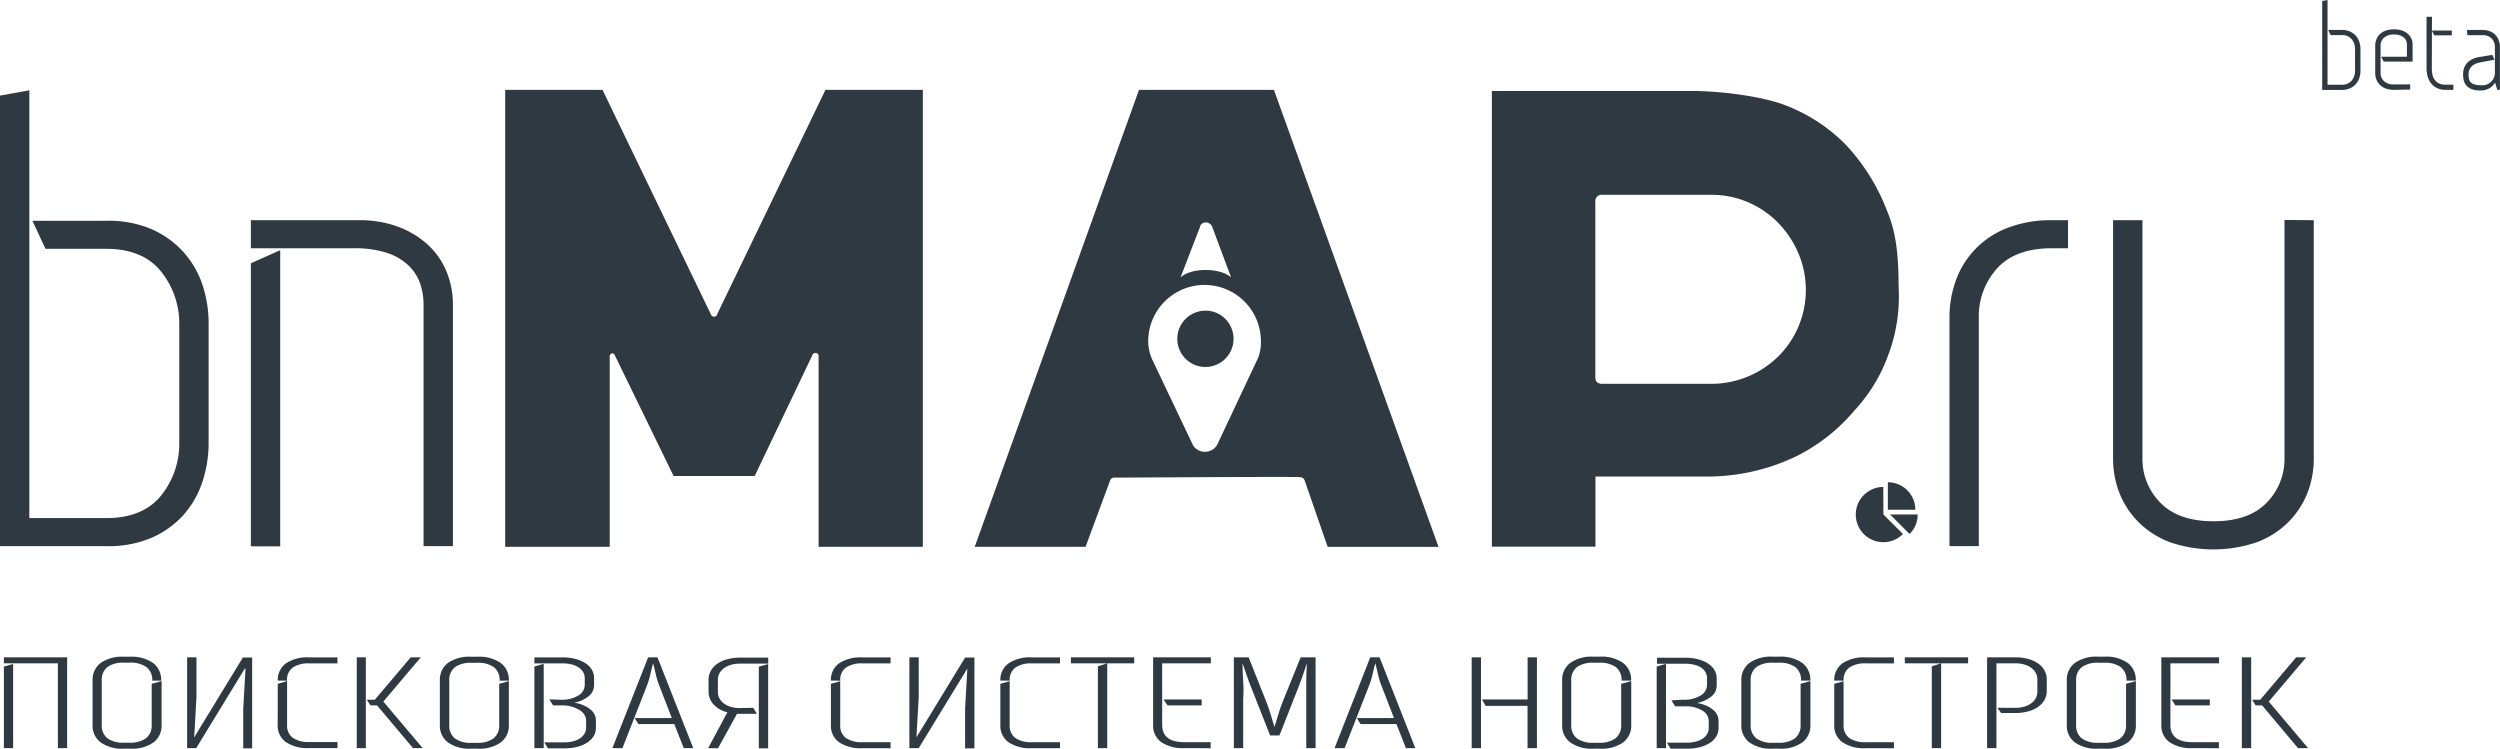
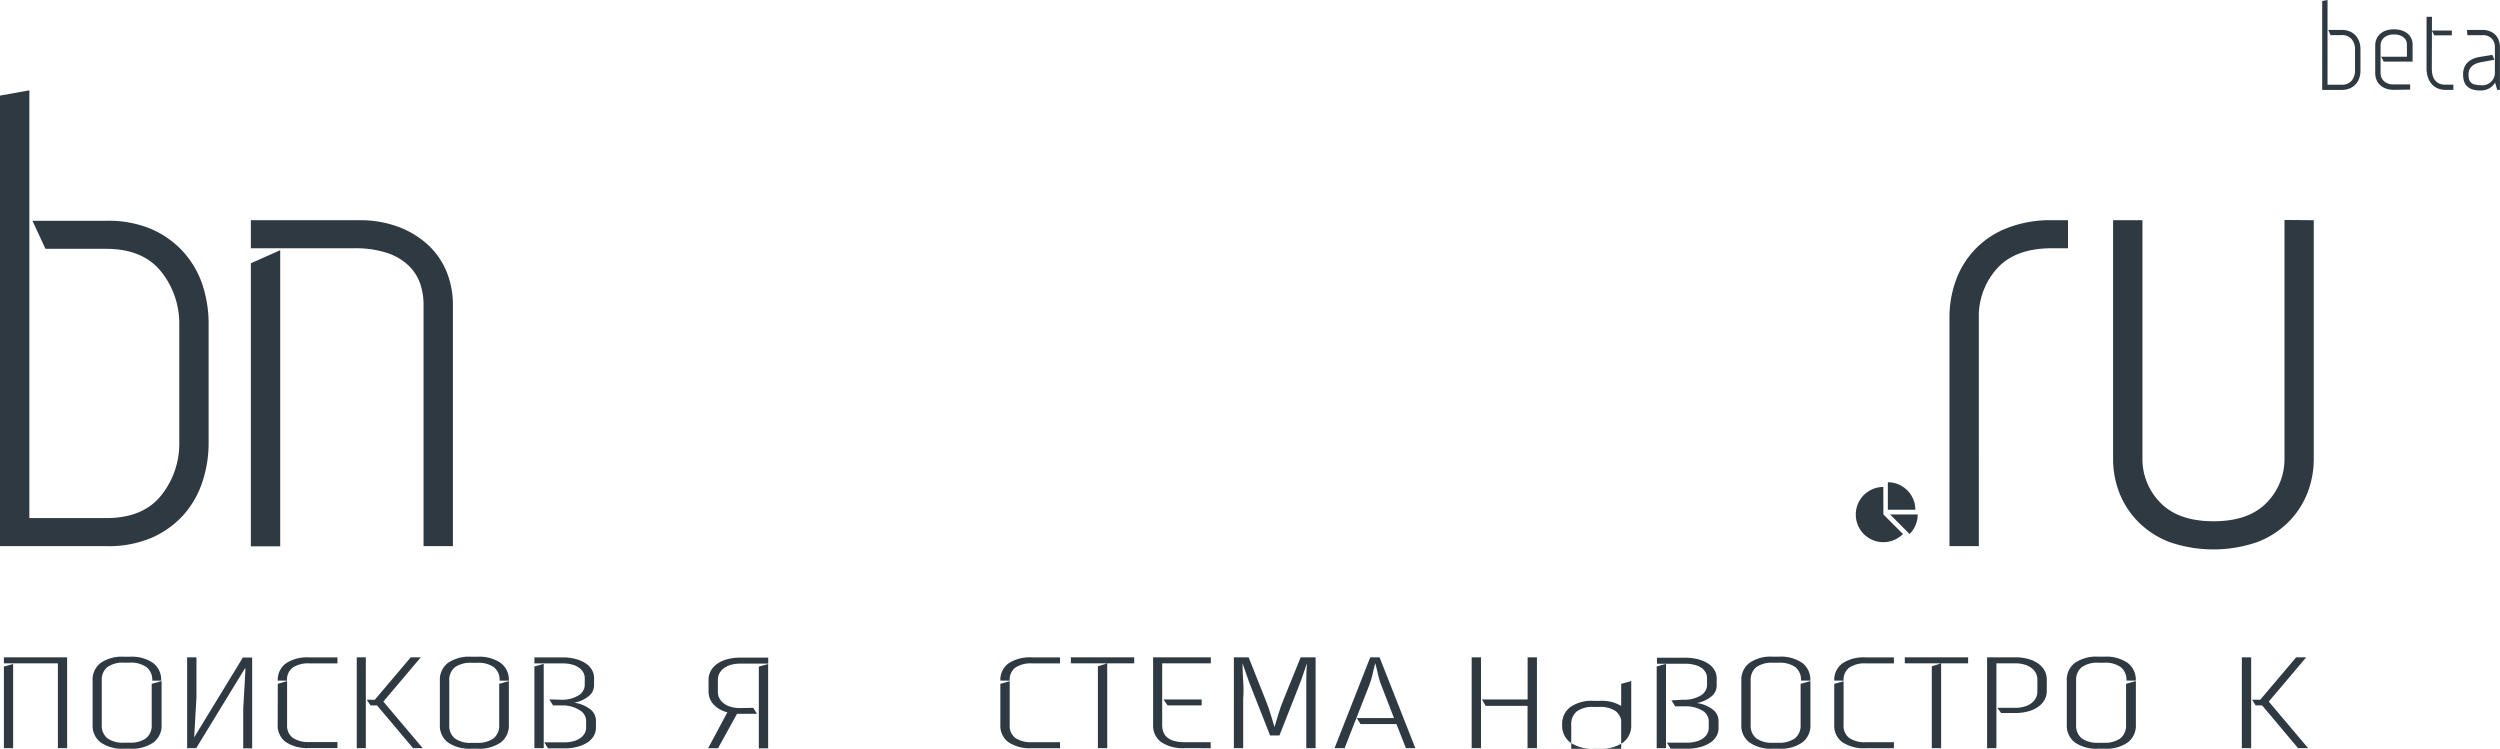
<svg xmlns="http://www.w3.org/2000/svg" id="LogoBlack" viewBox="0 0 308.34 92.35">
  <defs>
    <style>.cls-1,.cls-2{fill:#2e3942;}.cls-1{fill-rule:evenodd;}</style>
  </defs>
  <title>Монтажная область 1</title>
  <g id="bn_копия" data-name="bn копия">
    <path class="cls-1" d="M22.55,31a11.5,11.5,0,0,0-3.94-2.77,13.57,13.57,0,0,0-5.51-1H4l1.61,3.46h7.48q4.5,0,6.75,2.77A10.2,10.2,0,0,1,22.11,40V54.5a10.2,10.2,0,0,1-2.25,6.63q-2.25,2.77-6.75,2.77H3.62V11.14L0,11.79V67.36H13.11a13.55,13.55,0,0,0,5.51-1,11.47,11.47,0,0,0,3.94-2.77,11.58,11.58,0,0,0,2.37-4.06,15.21,15.21,0,0,0,.8-5V40a15.21,15.21,0,0,0-.8-5A11.61,11.61,0,0,0,22.55,31Zm8.39,36.38h3.62V30.86l-3.62,1.61ZM55.1,33.56a9.3,9.3,0,0,0-2.25-3.3A11.13,11.13,0,0,0,49.19,28a13.45,13.45,0,0,0-4.9-.84H30.94v3.46h12.7a12.71,12.71,0,0,1,4.06.56,7.08,7.08,0,0,1,2.65,1.53,5.68,5.68,0,0,1,1.45,2.21,8,8,0,0,1,.44,2.69V67.36h3.62V37.62A10.74,10.74,0,0,0,55.1,33.56Z" />
  </g>
  <g id="Map_копия_3" data-name="Map копия 3">
-     <path class="cls-1" d="M148.65,38.32a3.47,3.47,0,1,0,2.46,1A3.35,3.35,0,0,0,148.65,38.32Zm-60.27.58a.29.29,0,0,1-.28.16.5.5,0,0,1-.36-.16L74.31,11.08h-12V67.44H75.2V44a.37.37,0,0,1,.24-.4c.16-.05.29,0,.4.24l7.24,14.87h10l7.16-15a.37.37,0,0,1,.44-.16c.19.05.28.16.28.32V67.44h12.86V11.08H101.81Zm144.32-13a24.88,24.88,0,0,0-5-8,20.84,20.84,0,0,0-7.08-4.75c-3-1.29-8.55-1.93-11.93-1.93H184v56.2h12.78V58.77h14.31a25.32,25.32,0,0,0,10.45-2.49,22.48,22.48,0,0,0,7.16-5.63,20,20,0,0,0,4.18-6.84,20.43,20.43,0,0,0,1.29-8.36C234.15,32.07,234,28.89,232.7,25.92ZM221.8,40.31a11.51,11.51,0,0,1-2.53,3.7A11.79,11.79,0,0,1,211,47.34H197.64q-.89,0-.88-.8V24.91a.78.78,0,0,1,.88-.88h13.43a11.3,11.3,0,0,1,4.54.92,11.52,11.52,0,0,1,3.7,2.53,12.36,12.36,0,0,1,2.49,3.74,11.62,11.62,0,0,1,0,9.09ZM140.48,11.08,120.22,67.44h13.67l3-8.11a.55.55,0,0,1,.63-.42s22.69-.14,22.7-.06c.38,0,.61.12.72.49l2.81,8.11h13.67L157.12,11.08ZM148,28a.69.69,0,0,1,.72-.56.83.83,0,0,1,.8.56l2.32,6.22c-1.32-1.22-4.95-1.23-6.24,0Zm7.11,16.26-4.94,10.5a1.65,1.65,0,0,1-.64.71,1.76,1.76,0,0,1-1.83,0,1.56,1.56,0,0,1-.63-.71l-5-10.5a5.71,5.71,0,0,1-.45-2.43,6.95,6.95,0,0,1,13.89,0A5.71,5.71,0,0,1,155.15,44.22Z" />
-   </g>
+     </g>
  <g id="точка">
    <path class="cls-1" d="M235.78,61.18a3.38,3.38,0,0,0-1.24-1.24,3.32,3.32,0,0,0-1.7-.46v3.39h3.39A3.32,3.32,0,0,0,235.78,61.18Zm-3.5-1.12a3.32,3.32,0,0,0-1.7.46,3.38,3.38,0,0,0-1.24,1.24,3.42,3.42,0,0,0,0,3.41,3.38,3.38,0,0,0,1.24,1.24,3.39,3.39,0,0,0,4.12-.55l-2.41-2.41Zm.83,3.39,2.41,2.41a3.37,3.37,0,0,0,1-2.41Z" />
  </g>
  <g id="ru">
    <path class="cls-1" d="M247.55,28.13a10.82,10.82,0,0,0-6.31,6.43,13.31,13.31,0,0,0-.8,4.66V67.36h3.62V39.22a8.78,8.78,0,0,1,2.25-6.11q2.25-2.49,6.75-2.49h2V27.16h-2A14.54,14.54,0,0,0,247.55,28.13Zm34.21-1V56.51A7.65,7.65,0,0,1,279.56,62q-2.21,2.29-6.55,2.29T266.45,62a7.64,7.64,0,0,1-2.21-5.51V27.16h-3.62V56.51a11.57,11.57,0,0,0,.8,4.34,10.55,10.55,0,0,0,2.37,3.58,10.94,10.94,0,0,0,3.86,2.45,16.6,16.6,0,0,0,10.69,0,10.94,10.94,0,0,0,3.86-2.45,10.57,10.57,0,0,0,2.37-3.58,11.59,11.59,0,0,0,.8-4.34V27.16Z" />
  </g>
  <g id="text">
    <path class="cls-2" d="M8.28,81.07v11.2H7.14V81.81H.48v-.74Zm-6.66.82V92.27H.48V82.21Z" />
    <path class="cls-2" d="M19.93,84v5.39a2.59,2.59,0,0,1-1,2.18,4.64,4.64,0,0,1-2.89.77h-.73a4.64,4.64,0,0,1-2.89-.77,2.59,2.59,0,0,1-1-2.18V83.94a2.59,2.59,0,0,1,1-2.18A4.64,4.64,0,0,1,15.31,81H16a4.65,4.65,0,0,1,2.88.77,2.58,2.58,0,0,1,1,2.18H18.78a2,2,0,0,0-.7-1.66A3.31,3.31,0,0,0,16,81.73h-.69a3.31,3.31,0,0,0-2.06.54,2,2,0,0,0-.7,1.66v5.47a2,2,0,0,0,.7,1.66,3.3,3.3,0,0,0,2.06.54H16a3.31,3.31,0,0,0,2-.54,2,2,0,0,0,.71-1.66V84.34Z" />
    <path class="cls-2" d="M30.2,82.45l-6,9.82H23.08V81.07h1.15V86l-.28,4.94h0l6-9.84h1.15v11.2H30v-4.9l.28-4.93Z" />
    <path class="cls-2" d="M34.26,83.94a2.5,2.5,0,0,1,1-2.12,4.76,4.76,0,0,1,2.89-.74h3.47v.74H38.16a3.43,3.43,0,0,0-2.06.52,1.87,1.87,0,0,0-.7,1.61Zm0,.4L35.41,84v5.39a1.87,1.87,0,0,0,.7,1.61,3.42,3.42,0,0,0,2.06.52h3.45v.74H38.14a4.76,4.76,0,0,1-2.89-.74,2.49,2.49,0,0,1-1-2.12Z" />
    <path class="cls-2" d="M45.12,81.07v11.2H44V81.07Zm.11,5.23h1l4.43-5.23h1.24l-4.62,5.46,4.85,5.74H50.94L46.5,87h-.8Z" />
    <path class="cls-2" d="M62.76,84v5.39a2.59,2.59,0,0,1-1,2.18,4.64,4.64,0,0,1-2.89.77h-.73a4.64,4.64,0,0,1-2.89-.77,2.59,2.59,0,0,1-1-2.18V83.94a2.59,2.59,0,0,1,1-2.18A4.64,4.64,0,0,1,58.15,81h.73a4.65,4.65,0,0,1,2.88.77,2.58,2.58,0,0,1,1,2.18H61.62a2,2,0,0,0-.7-1.66,3.31,3.31,0,0,0-2.06-.54h-.69a3.31,3.31,0,0,0-2.06.54,2,2,0,0,0-.7,1.66v5.47a2,2,0,0,0,.7,1.66,3.3,3.3,0,0,0,2.06.54h.69a3.31,3.31,0,0,0,2-.54,2,2,0,0,0,.71-1.66V84.34Z" />
    <path class="cls-2" d="M69.13,86.3a3.9,3.9,0,0,0,2.22-.53,1.52,1.52,0,0,0,.77-1.26v-.88a1.45,1.45,0,0,0-.18-.7,1.75,1.75,0,0,0-.53-.58,2.73,2.73,0,0,0-.86-.39,4.43,4.43,0,0,0-1.18-.14H65.91v-.74h3.45a6.17,6.17,0,0,1,1.68.21,4.11,4.11,0,0,1,1.23.55,2.37,2.37,0,0,1,.75.81,2,2,0,0,1,.25,1v.88a1.73,1.73,0,0,1-.62,1.3,4,4,0,0,1-1.84.84,4.09,4.09,0,0,1,2,.82,1.76,1.76,0,0,1,.69,1.36v.88a2,2,0,0,1-.25,1,2.37,2.37,0,0,1-.75.81,4.09,4.09,0,0,1-1.23.55,6.17,6.17,0,0,1-1.68.21h-2l-.46-.74h2.41a4.43,4.43,0,0,0,1.18-.14,2.69,2.69,0,0,0,.86-.39,1.76,1.76,0,0,0,.53-.58,1.45,1.45,0,0,0,.18-.7v-.88a1.52,1.52,0,0,0-.77-1.26A3.91,3.91,0,0,0,69.36,87H68.21l-.46-.74Zm-3.22-4.1,1.15-.32V92.27H65.91Z" />
-     <path class="cls-2" d="M83.16,89.3H78.73l-.46-.74h4.59l-1.58-4.08a9.85,9.85,0,0,1-.4-1.34q-.15-.67-.33-1.34h0q-.18.67-.33,1.34a10,10,0,0,1-.4,1.34l-3.05,7.79H75.53l4.41-11.2h1.15l4.41,11.2H84.33Z" />
    <path class="cls-2" d="M92.9,87.3l.46.74H90.9l-2.34,4.24H87.34l2.37-4.43a3.35,3.35,0,0,1-1.73-1,2.3,2.3,0,0,1-.59-1.54V83.79a2.25,2.25,0,0,1,.25-1,2.54,2.54,0,0,1,.75-.87,3.76,3.76,0,0,1,1.23-.59,6,6,0,0,1,1.68-.22h3.45v.74H91.29a4,4,0,0,0-1.18.16,2.63,2.63,0,0,0-.86.43,1.91,1.91,0,0,0-.53.63,1.65,1.65,0,0,0-.18.76v1.52a1.65,1.65,0,0,0,.18.76,1.9,1.9,0,0,0,.53.63,2.63,2.63,0,0,0,.86.43,4,4,0,0,0,1.18.16Zm.69,5h1.15V81.9l-1.15.32Z" />
-     <path class="cls-2" d="M102.48,83.94a2.5,2.5,0,0,1,1-2.12,4.76,4.76,0,0,1,2.89-.74h3.47v.74h-3.45a3.43,3.43,0,0,0-2.06.52,1.87,1.87,0,0,0-.7,1.61Zm0,.4,1.15-.32v5.39a1.87,1.87,0,0,0,.7,1.61,3.42,3.42,0,0,0,2.06.52h3.45v.74h-3.47a4.76,4.76,0,0,1-2.89-.74,2.49,2.49,0,0,1-1-2.12Z" />
-     <path class="cls-2" d="M119.31,82.45l-6,9.82h-1.15V81.07h1.15V86l-.28,4.94h0l6-9.84h1.15v11.2h-1.15v-4.9l.28-4.93Z" />
    <path class="cls-2" d="M123.38,83.94a2.5,2.5,0,0,1,1-2.12,4.76,4.76,0,0,1,2.89-.74h3.47v.74h-3.45a3.43,3.43,0,0,0-2.06.52,1.87,1.87,0,0,0-.7,1.61Zm0,.4,1.15-.32v5.39a1.87,1.87,0,0,0,.7,1.61,3.42,3.42,0,0,0,2.06.52h3.45v.74h-3.47a4.76,4.76,0,0,1-2.89-.74,2.49,2.49,0,0,1-1-2.12Z" />
    <path class="cls-2" d="M132.08,81.81v-.74h7.81v.74Zm4.48,0V92.27h-1.15V82.18Z" />
    <path class="cls-2" d="M146.12,92.27a4.76,4.76,0,0,1-2.9-.74,2.5,2.5,0,0,1-1-2.12V81.07h7.12v.74h-6v7.6q0,2.13,2.76,2.13h3.22v.74Zm-2.62-6h4.71V87H144Z" />
    <path class="cls-2" d="M160.42,81.07h1.84v11.2h-1.15V86.21q0-1.1,0-2.21t.08-2.21h0l-.5,1.49q-.25.74-.55,1.49l-2.34,5.94h-1.15l-2.34-5.94q-.3-.75-.55-1.49l-.51-1.49h0q0,1.1.08,2.21t0,2.21v6.06h-1.15V81.07H154l2.14,5.38q.32.8.56,1.6l.49,1.62h0l.49-1.62q.24-.8.56-1.6Z" />
    <path class="cls-2" d="M172.23,89.3H167.8l-.46-.74h4.59l-1.58-4.08a10.06,10.06,0,0,1-.4-1.34q-.15-.67-.33-1.34h0q-.18.67-.33,1.34a9.93,9.93,0,0,1-.4,1.34l-3.05,7.79H164.6L169,81.07h1.15l4.41,11.2H173.4Z" />
    <path class="cls-2" d="M182.66,92.27h-1.15V81.07h1.15Zm.12-6h5.63V81.07h1.15v11.2H188.4V87.06h-5.17Z" />
-     <path class="cls-2" d="M201.19,84v5.39a2.6,2.6,0,0,1-1,2.18,4.64,4.64,0,0,1-2.89.77h-.74a4.64,4.64,0,0,1-2.89-.77,2.59,2.59,0,0,1-1-2.18V83.94a2.59,2.59,0,0,1,1-2.18,4.64,4.64,0,0,1,2.89-.77h.74a4.65,4.65,0,0,1,2.88.77,2.58,2.58,0,0,1,1,2.18H200a2,2,0,0,0-.7-1.66,3.31,3.31,0,0,0-2.06-.54h-.69a3.31,3.31,0,0,0-2.06.54,2,2,0,0,0-.7,1.66v5.47a2,2,0,0,0,.7,1.66,3.3,3.3,0,0,0,2.06.54h.69a3.31,3.31,0,0,0,2-.54,2,2,0,0,0,.71-1.66V84.34Z" />
+     <path class="cls-2" d="M201.19,84v5.39a2.6,2.6,0,0,1-1,2.18,4.64,4.64,0,0,1-2.89.77h-.74a4.64,4.64,0,0,1-2.89-.77,2.59,2.59,0,0,1-1-2.18a2.59,2.59,0,0,1,1-2.18,4.64,4.64,0,0,1,2.89-.77h.74a4.65,4.65,0,0,1,2.88.77,2.58,2.58,0,0,1,1,2.18H200a2,2,0,0,0-.7-1.66,3.31,3.31,0,0,0-2.06-.54h-.69a3.31,3.31,0,0,0-2.06.54,2,2,0,0,0-.7,1.66v5.47a2,2,0,0,0,.7,1.66,3.3,3.3,0,0,0,2.06.54h.69a3.31,3.31,0,0,0,2-.54,2,2,0,0,0,.71-1.66V84.34Z" />
    <path class="cls-2" d="M207.55,86.3a3.9,3.9,0,0,0,2.22-.53,1.52,1.52,0,0,0,.77-1.26v-.88a1.45,1.45,0,0,0-.18-.7,1.76,1.76,0,0,0-.53-.58A2.73,2.73,0,0,0,209,82a4.43,4.43,0,0,0-1.18-.14h-3.45v-.74h3.45a6.17,6.17,0,0,1,1.68.21,4.11,4.11,0,0,1,1.23.55,2.37,2.37,0,0,1,.75.81,2,2,0,0,1,.25,1v.88a1.72,1.72,0,0,1-.62,1.3,4,4,0,0,1-1.84.84,4.09,4.09,0,0,1,2,.82,1.76,1.76,0,0,1,.69,1.36v.88a2,2,0,0,1-.25,1,2.38,2.38,0,0,1-.75.81,4.07,4.07,0,0,1-1.23.55,6.17,6.17,0,0,1-1.68.21h-2l-.46-.74H208a4.42,4.42,0,0,0,1.18-.14,2.68,2.68,0,0,0,.86-.39,1.74,1.74,0,0,0,.53-.58,1.44,1.44,0,0,0,.18-.7v-.88a1.52,1.52,0,0,0-.77-1.26,3.91,3.91,0,0,0-2.22-.53h-1.15l-.46-.74Zm-3.22-4.1,1.15-.32V92.27h-1.15Z" />
    <path class="cls-2" d="M223.29,84v5.39a2.6,2.6,0,0,1-1,2.18,4.64,4.64,0,0,1-2.89.77h-.74a4.64,4.64,0,0,1-2.89-.77,2.59,2.59,0,0,1-1-2.18V83.94a2.59,2.59,0,0,1,1-2.18,4.64,4.64,0,0,1,2.89-.77h.74a4.65,4.65,0,0,1,2.88.77,2.58,2.58,0,0,1,1,2.18h-1.15a2,2,0,0,0-.7-1.66,3.31,3.31,0,0,0-2.06-.54h-.69a3.31,3.31,0,0,0-2.06.54,2,2,0,0,0-.7,1.66v5.47a2,2,0,0,0,.7,1.66,3.3,3.3,0,0,0,2.06.54h.69a3.31,3.31,0,0,0,2-.54,2,2,0,0,0,.71-1.66V84.34Z" />
    <path class="cls-2" d="M226.23,83.94a2.5,2.5,0,0,1,1-2.12,4.76,4.76,0,0,1,2.89-.74h3.47v.74h-3.45a3.42,3.42,0,0,0-2.06.52,1.87,1.87,0,0,0-.7,1.61Zm0,.4,1.15-.32v5.39a1.87,1.87,0,0,0,.7,1.61,3.42,3.42,0,0,0,2.06.52h3.45v.74h-3.47a4.76,4.76,0,0,1-2.89-.74,2.49,2.49,0,0,1-1-2.12Z" />
    <path class="cls-2" d="M234.93,81.81v-.74h7.81v.74Zm4.48,0V92.27h-1.15V82.18Z" />
    <path class="cls-2" d="M246.35,87.3h2.18a4,4,0,0,0,1.18-.16,2.62,2.62,0,0,0,.86-.43,1.91,1.91,0,0,0,.53-.63,1.65,1.65,0,0,0,.18-.76V83.79a1.66,1.66,0,0,0-.18-.76,1.92,1.92,0,0,0-.53-.63,2.62,2.62,0,0,0-.86-.43,4,4,0,0,0-1.18-.16h-2.3V92.27h-1.15V81.07h3.45a6,6,0,0,1,1.68.22,3.77,3.77,0,0,1,1.23.59,2.54,2.54,0,0,1,.75.87,2.25,2.25,0,0,1,.25,1v1.52a2.24,2.24,0,0,1-.25,1,2.58,2.58,0,0,1-.75.86,3.75,3.75,0,0,1-1.23.59,5.93,5.93,0,0,1-1.68.22h-1.72Z" />
    <path class="cls-2" d="M263.43,84v5.39a2.6,2.6,0,0,1-1,2.18,4.64,4.64,0,0,1-2.89.77h-.74a4.64,4.64,0,0,1-2.89-.77,2.59,2.59,0,0,1-1-2.18V83.94a2.59,2.59,0,0,1,1-2.18,4.64,4.64,0,0,1,2.89-.77h.74a4.65,4.65,0,0,1,2.88.77,2.58,2.58,0,0,1,1,2.18h-1.15a2,2,0,0,0-.7-1.66,3.31,3.31,0,0,0-2.06-.54h-.69a3.31,3.31,0,0,0-2.06.54,2,2,0,0,0-.7,1.66v5.47a2,2,0,0,0,.7,1.66,3.3,3.3,0,0,0,2.06.54h.69a3.31,3.31,0,0,0,2-.54,2,2,0,0,0,.71-1.66V84.34Z" />
-     <path class="cls-2" d="M270.46,92.27a4.76,4.76,0,0,1-2.89-.74,2.5,2.5,0,0,1-1-2.12V81.07h7.12v.74h-6v7.6q0,2.13,2.76,2.13h3.22v.74Zm-2.62-6h4.71V87H268.3Z" />
    <path class="cls-2" d="M277.65,81.07v11.2H276.5V81.07Zm.12,5.23h1l4.43-5.23h1.24l-4.62,5.46,4.85,5.74h-1.24L279,87h-.8Z" />
  </g>
  <g id="beta">
    <path class="cls-2" d="M287.07,0V10.45h1.74a1.51,1.51,0,0,0,1.24-.51,1.88,1.88,0,0,0,.41-1.22V6.06a1.88,1.88,0,0,0-.41-1.22,1.51,1.51,0,0,0-1.24-.51h-1.37l-.29-.64h1.67a2.49,2.49,0,0,1,1,.19,2.12,2.12,0,0,1,.72.51,2.15,2.15,0,0,1,.44.75,2.79,2.79,0,0,1,.15.92V8.72a2.79,2.79,0,0,1-.15.92,2.13,2.13,0,0,1-.44.75,2.1,2.1,0,0,1-.72.51,2.49,2.49,0,0,1-1,.19h-2.41V.12Z" />
    <path class="cls-2" d="M295.26,11.08a2.89,2.89,0,0,1-1-.16,2,2,0,0,1-.72-.44,1.85,1.85,0,0,1-.44-.66,2.18,2.18,0,0,1-.15-.81V5.62a2,2,0,0,1,.15-.78,1.81,1.81,0,0,1,.44-.64,2,2,0,0,1,.72-.43,3,3,0,0,1,1-.15,2.93,2.93,0,0,1,1,.15,2.16,2.16,0,0,1,.71.4,1.65,1.65,0,0,1,.44.59,1.78,1.78,0,0,1,.15.71V7.6H294L293.68,7h3.18V5.47a1.1,1.1,0,0,0-.41-.86,1.76,1.76,0,0,0-1.19-.35,1.72,1.72,0,0,0-1.24.4,1.29,1.29,0,0,0-.41,1V9a1.38,1.38,0,0,0,.41,1,1.68,1.68,0,0,0,1.24.41h2v.64Z" />
    <path class="cls-2" d="M299.93,8.42a3.79,3.79,0,0,0,.07.75,1.74,1.74,0,0,0,.27.65,1.41,1.41,0,0,0,.51.45,1.7,1.7,0,0,0,.81.17h1v.64h-1a2.33,2.33,0,0,1-1-.21,2,2,0,0,1-.72-.56,2.44,2.44,0,0,1-.44-.84,3.6,3.6,0,0,1-.15-1V2.07h.67Zm0-4.65h2.47v.59h-2.17Z" />
    <path class="cls-2" d="M304.27,3.69h1.89a2.47,2.47,0,0,1,.92.16,1.89,1.89,0,0,1,1.1,1.1,2.18,2.18,0,0,1,.15.81v5.32H308l-.27-.9a1.91,1.91,0,0,1-.7.71,2.22,2.22,0,0,1-1.14.27,3.05,3.05,0,0,1-1-.15,1.65,1.65,0,0,1-.65-.41,1.47,1.47,0,0,1-.35-.63,3,3,0,0,1-.1-.81,2.12,2.12,0,0,1,.18-.91,1.87,1.87,0,0,1,.48-.64,2.42,2.42,0,0,1,.7-.41A4.21,4.21,0,0,1,306,7l1.39-.24.27.61-1.55.28a4.38,4.38,0,0,0-.63.16,1.73,1.73,0,0,0-.53.29,1.35,1.35,0,0,0-.36.45,1.44,1.44,0,0,0-.13.65,2.45,2.45,0,0,0,.05.53.88.88,0,0,0,.21.41,1,1,0,0,0,.47.27,2.68,2.68,0,0,0,.79.1,1.55,1.55,0,0,0,1.73-1.63V5.76a1.44,1.44,0,0,0-.39-1,1.45,1.45,0,0,0-1.12-.42h-1.89Z" />
  </g>
</svg>